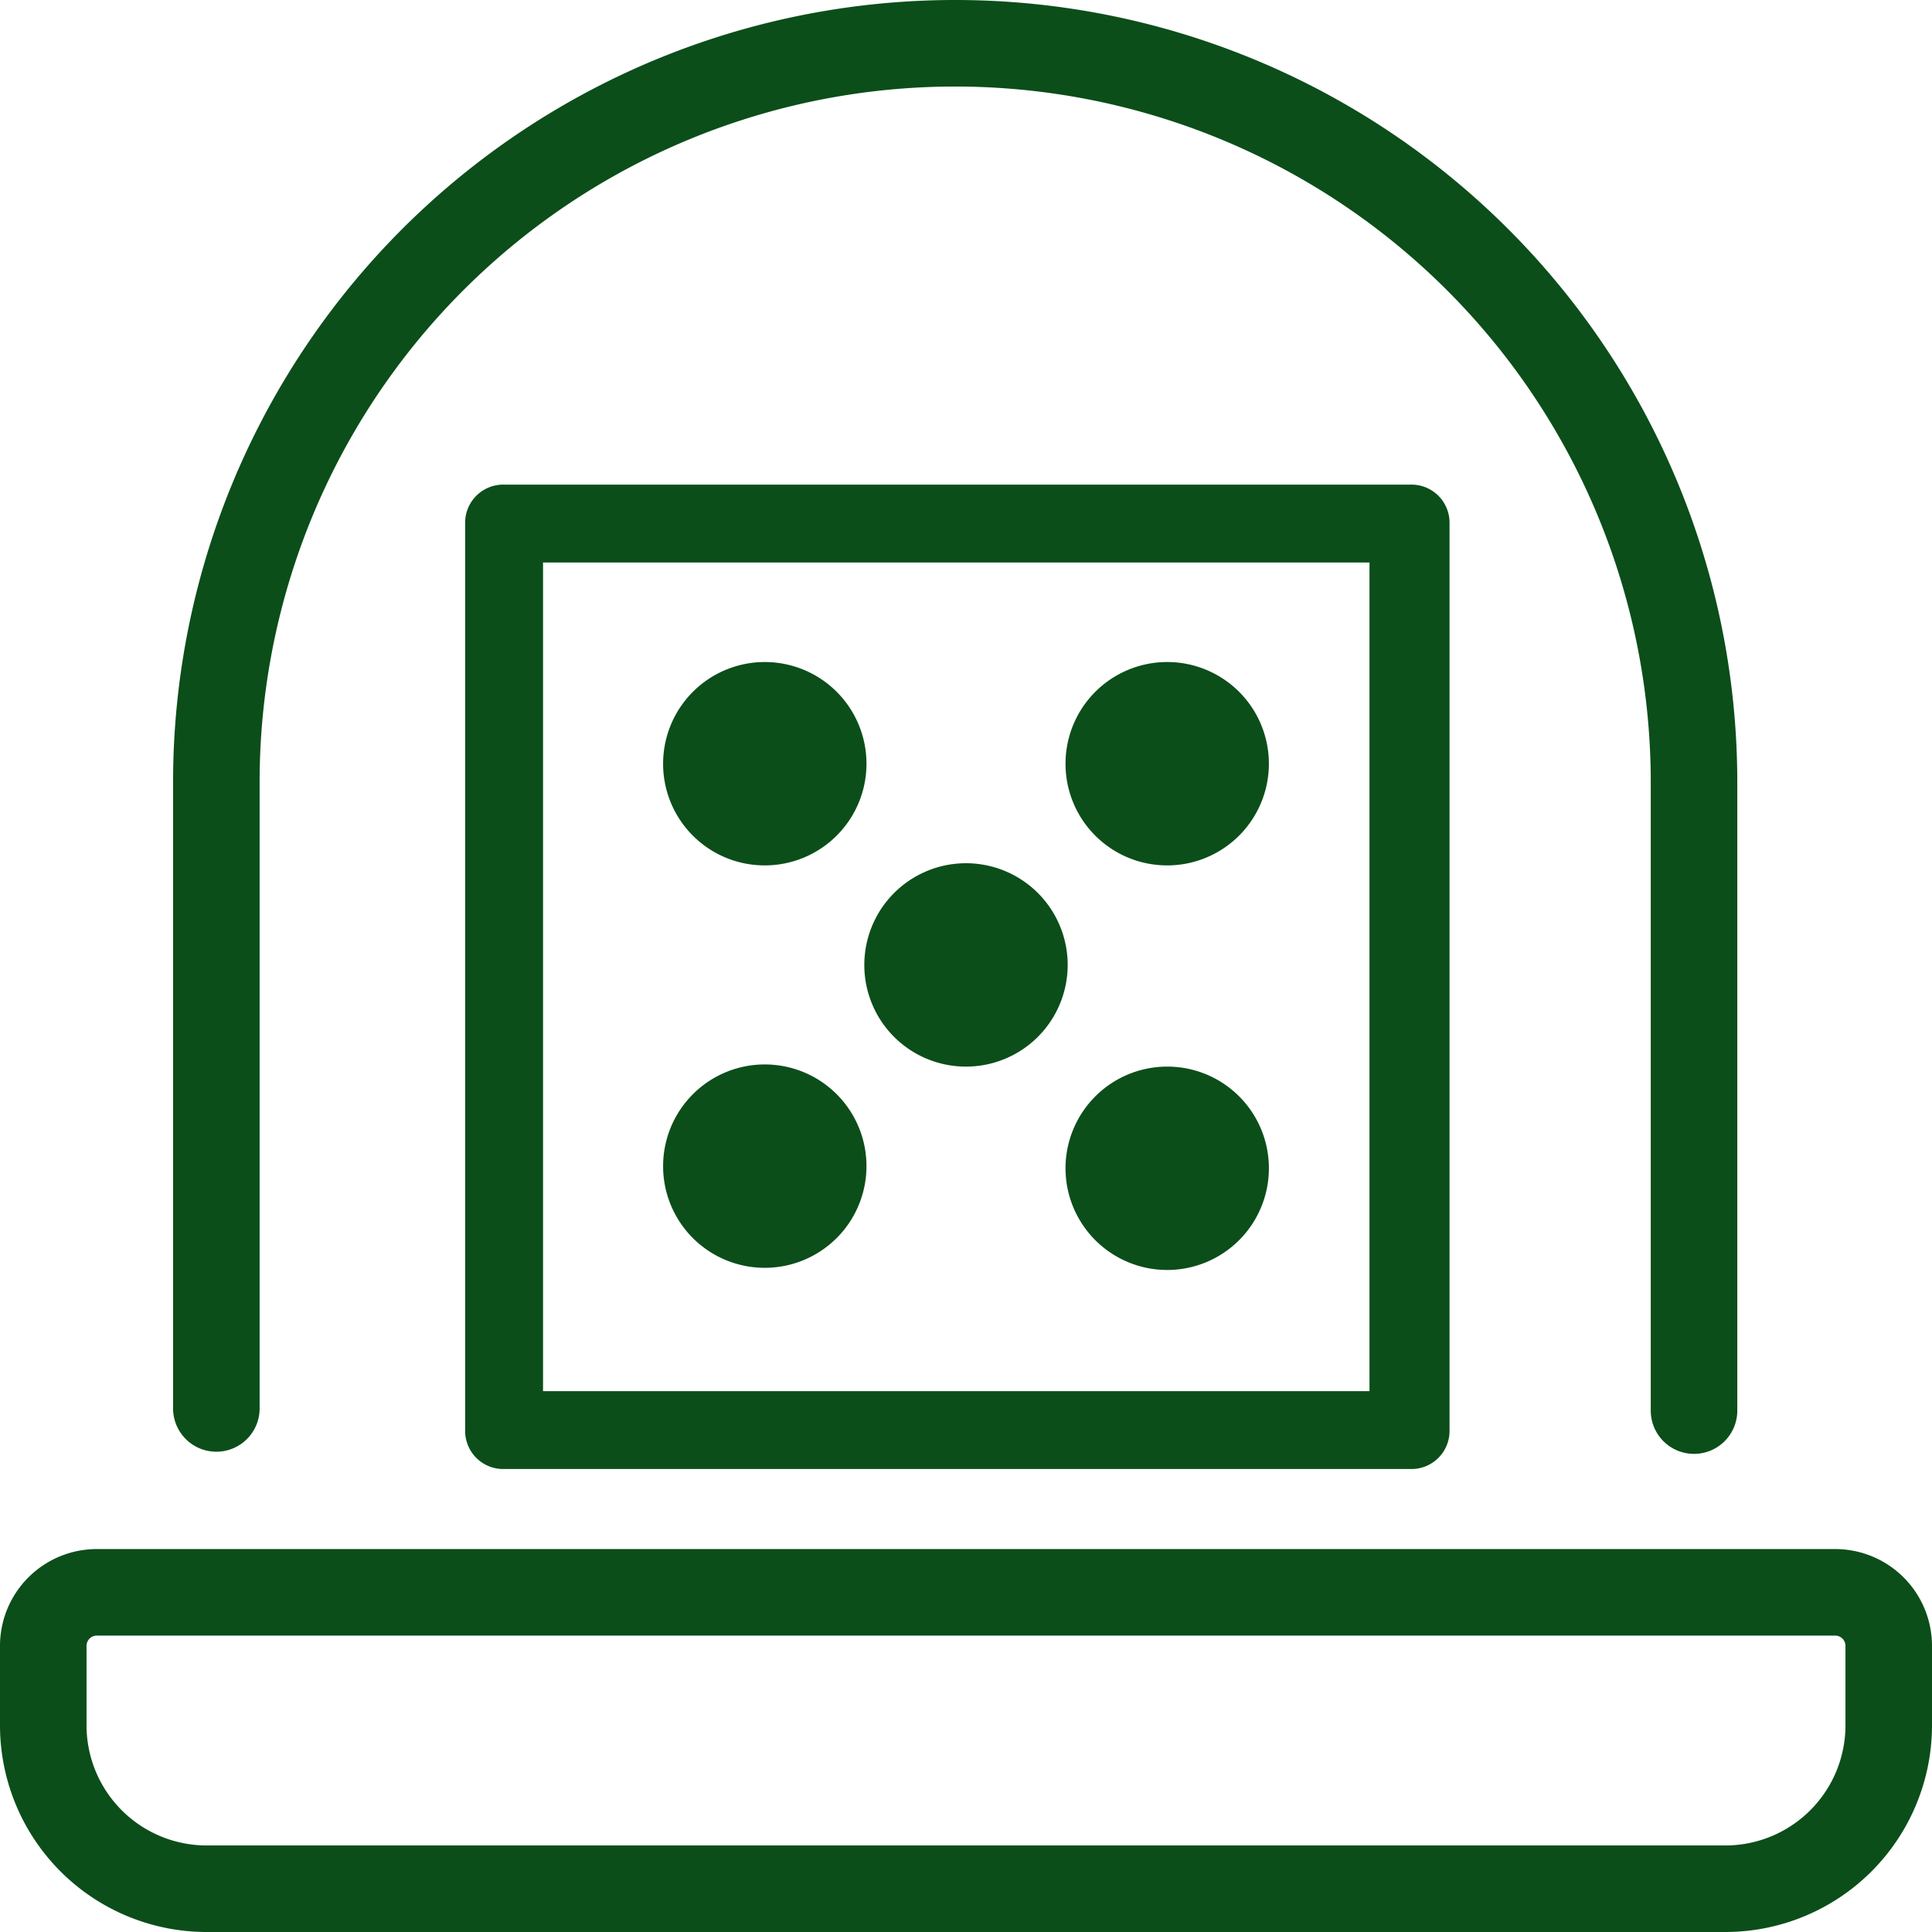
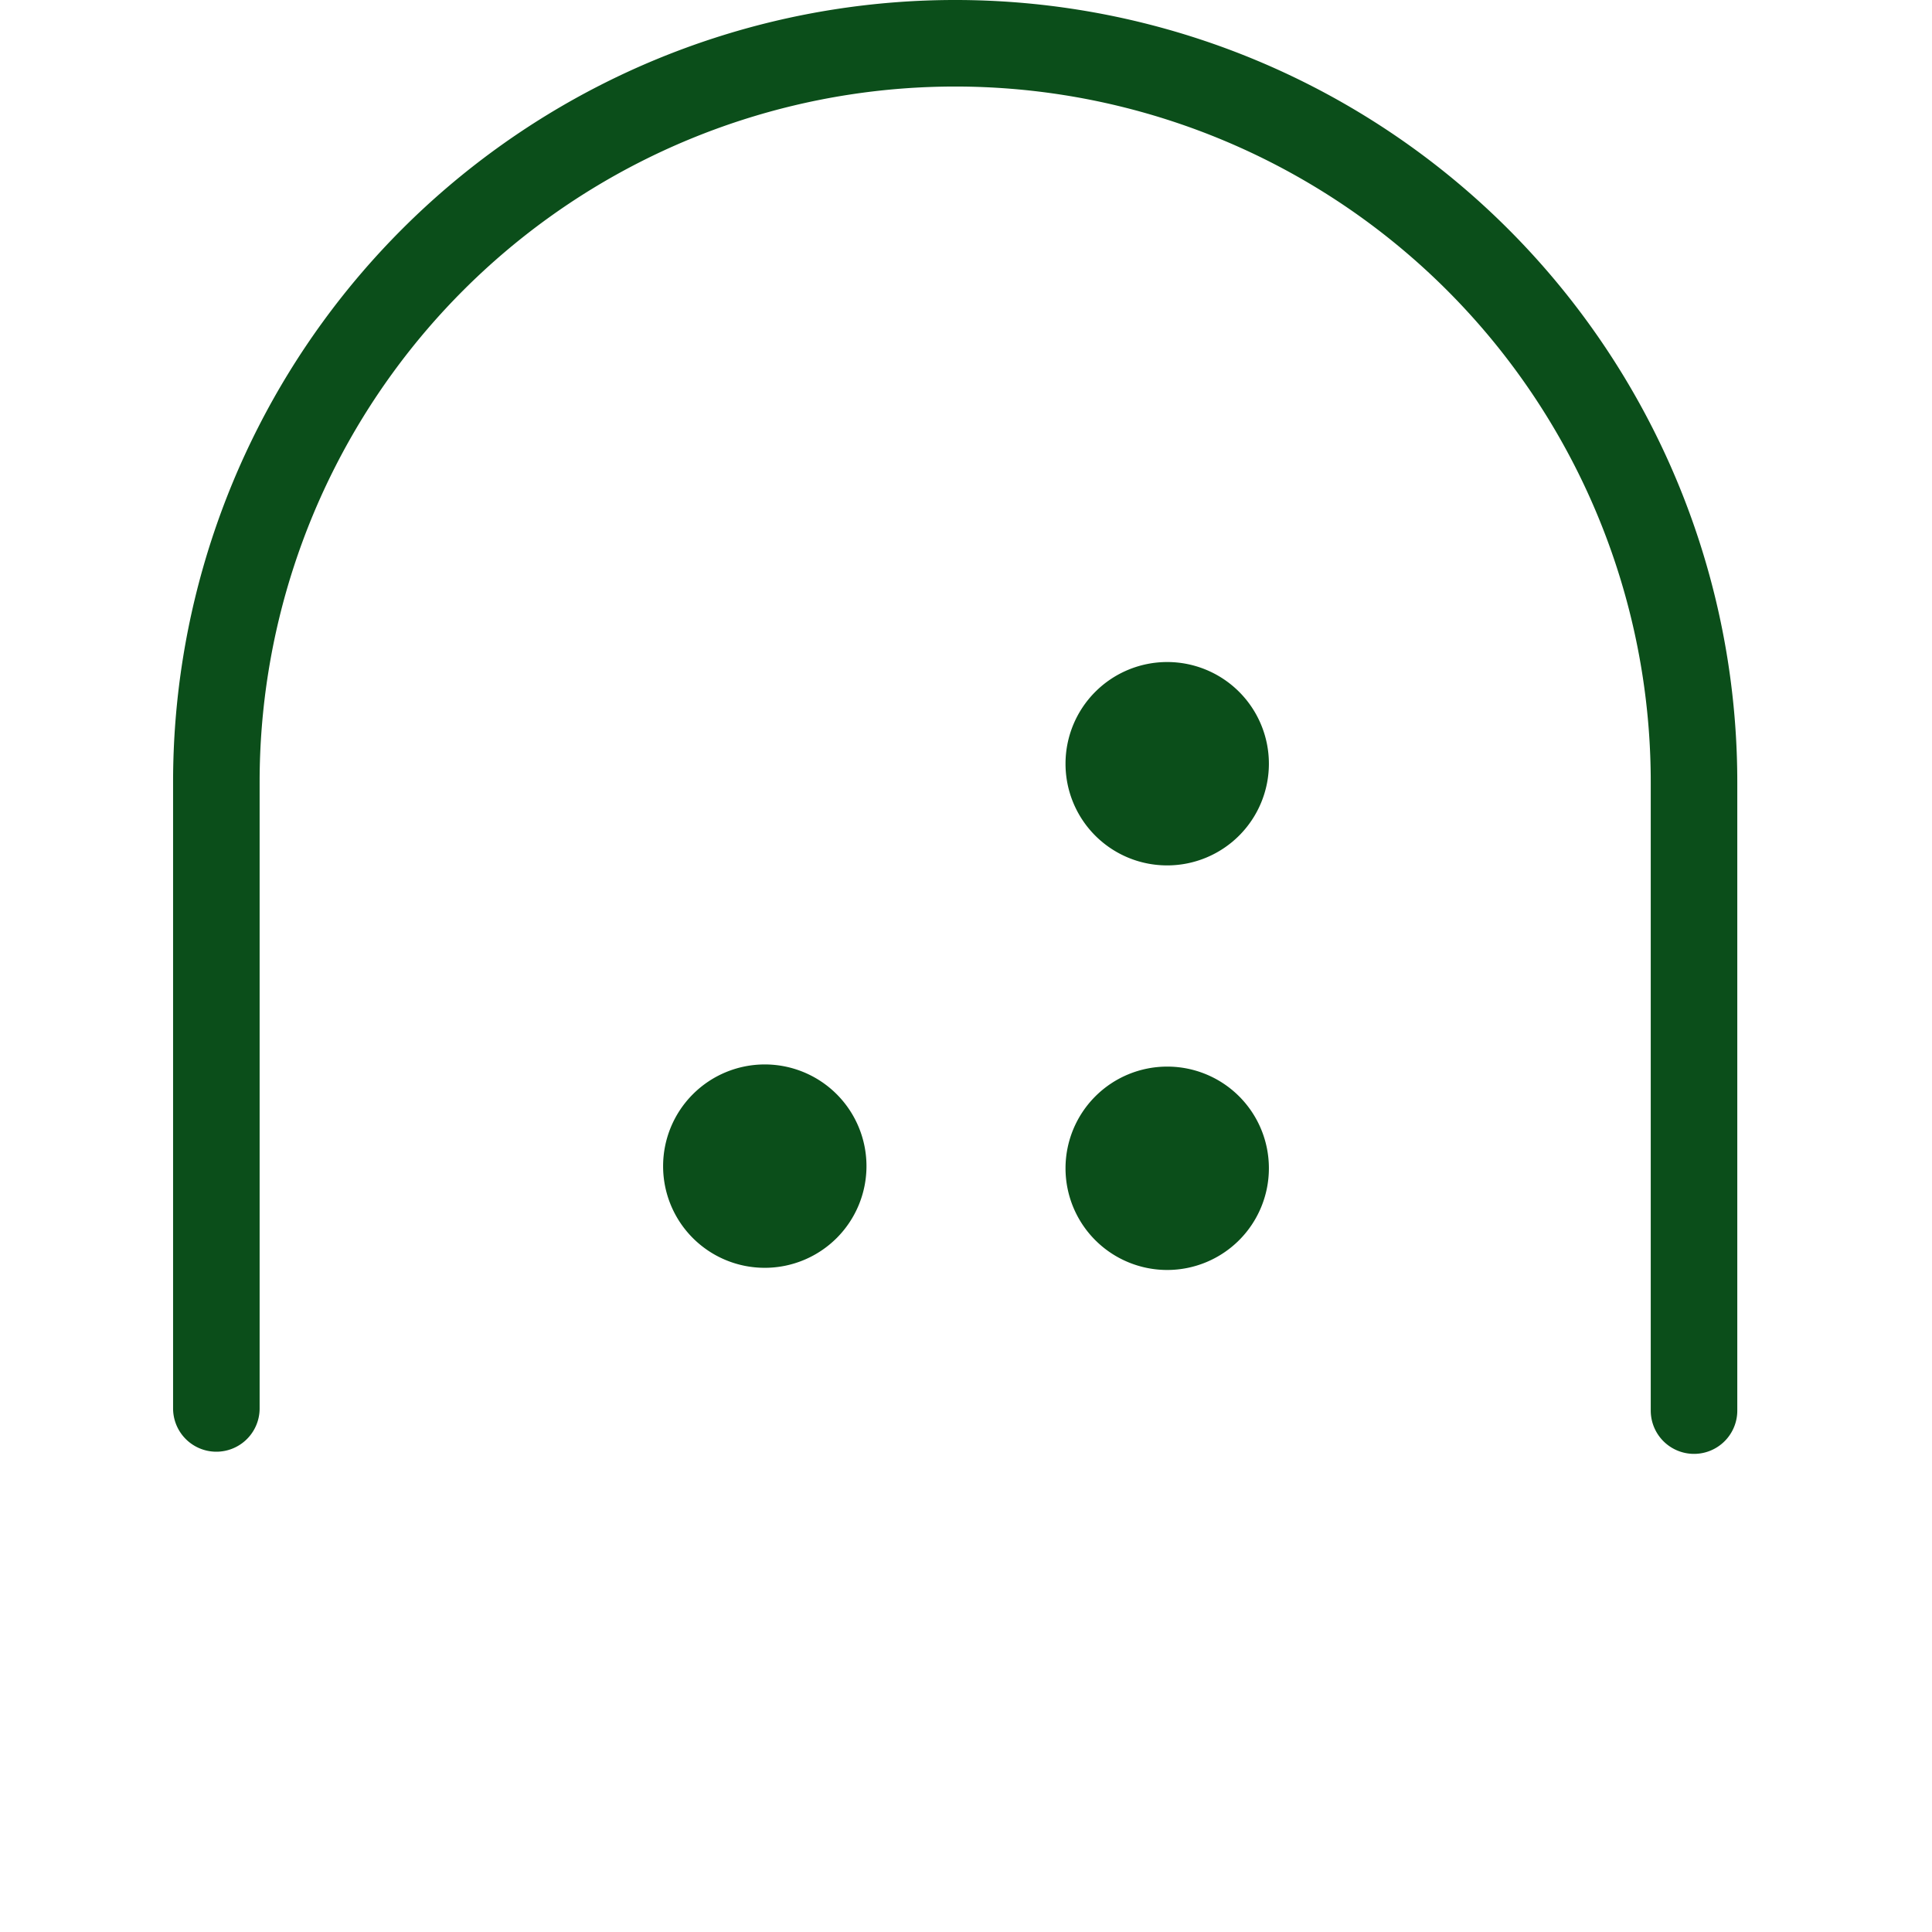
<svg xmlns="http://www.w3.org/2000/svg" width="89.3" height="89.3" viewBox="0 0 89.3 89.3">
  <g transform="translate(-0.65 -0.5)" fill="#0b4e1a" stroke-width="4">
-     <path d="M80.3,87.8H10a7.555,7.555,0,0,1-7.5-7.5V76.6A2.476,2.476,0,0,1,5,74.1H85.3a2.476,2.476,0,0,1,2.5,2.5v3.7A7.555,7.555,0,0,1,80.3,87.8Z" transform="translate(0.15)" fill="none" stroke="#0b4e1a" />
    <path d="M79.3,65.7v-29A34.15,34.15,0,0,0,11,36.6v29" transform="translate(-0.35)" fill="none" stroke="#0b4e1a" stroke-linecap="round" />
-     <path d="M36,40.5a4.7,4.7,0,1,0-4.7,-4.7A4.695,4.695,0,0,0,36,40.5" />
    <path d="M36,59.1a4.7,4.7,0,1,0,-4.7,-4.7A4.695,4.695,0,0,0,36,59.1" />
-     <path d="M45.3,49.8a4.7,4.7,0,1,0,-4.7,-4.7a4.695,4.695,0,0,0,4.7,4.7" />
    <path d="M54.6,40.5a4.7,4.7,0,1,0,-4.7,-4.7a4.695,4.695,0,0,0,4.7,4.7" />
    <path d="M54.6,49.8a4.7,4.7,0,1,0,4.7,4.7a4.695,4.695,0,0,0,-4.7,-4.7" />
-     <path d="M1.8,45.5A1.76,1.76,0,0,1,0,43.7V1.8A1.761,1.761,0,0,1,1.8,0H43.7a1.76,1.76,0,0,1,1.8,1.8V43.7a1.76,1.76,0,0,1-1.8,1.8Zm1.8-3.6H41.8V3.6H3.6Z" transform="translate(22.15 22.9)" />
  </g>
</svg>